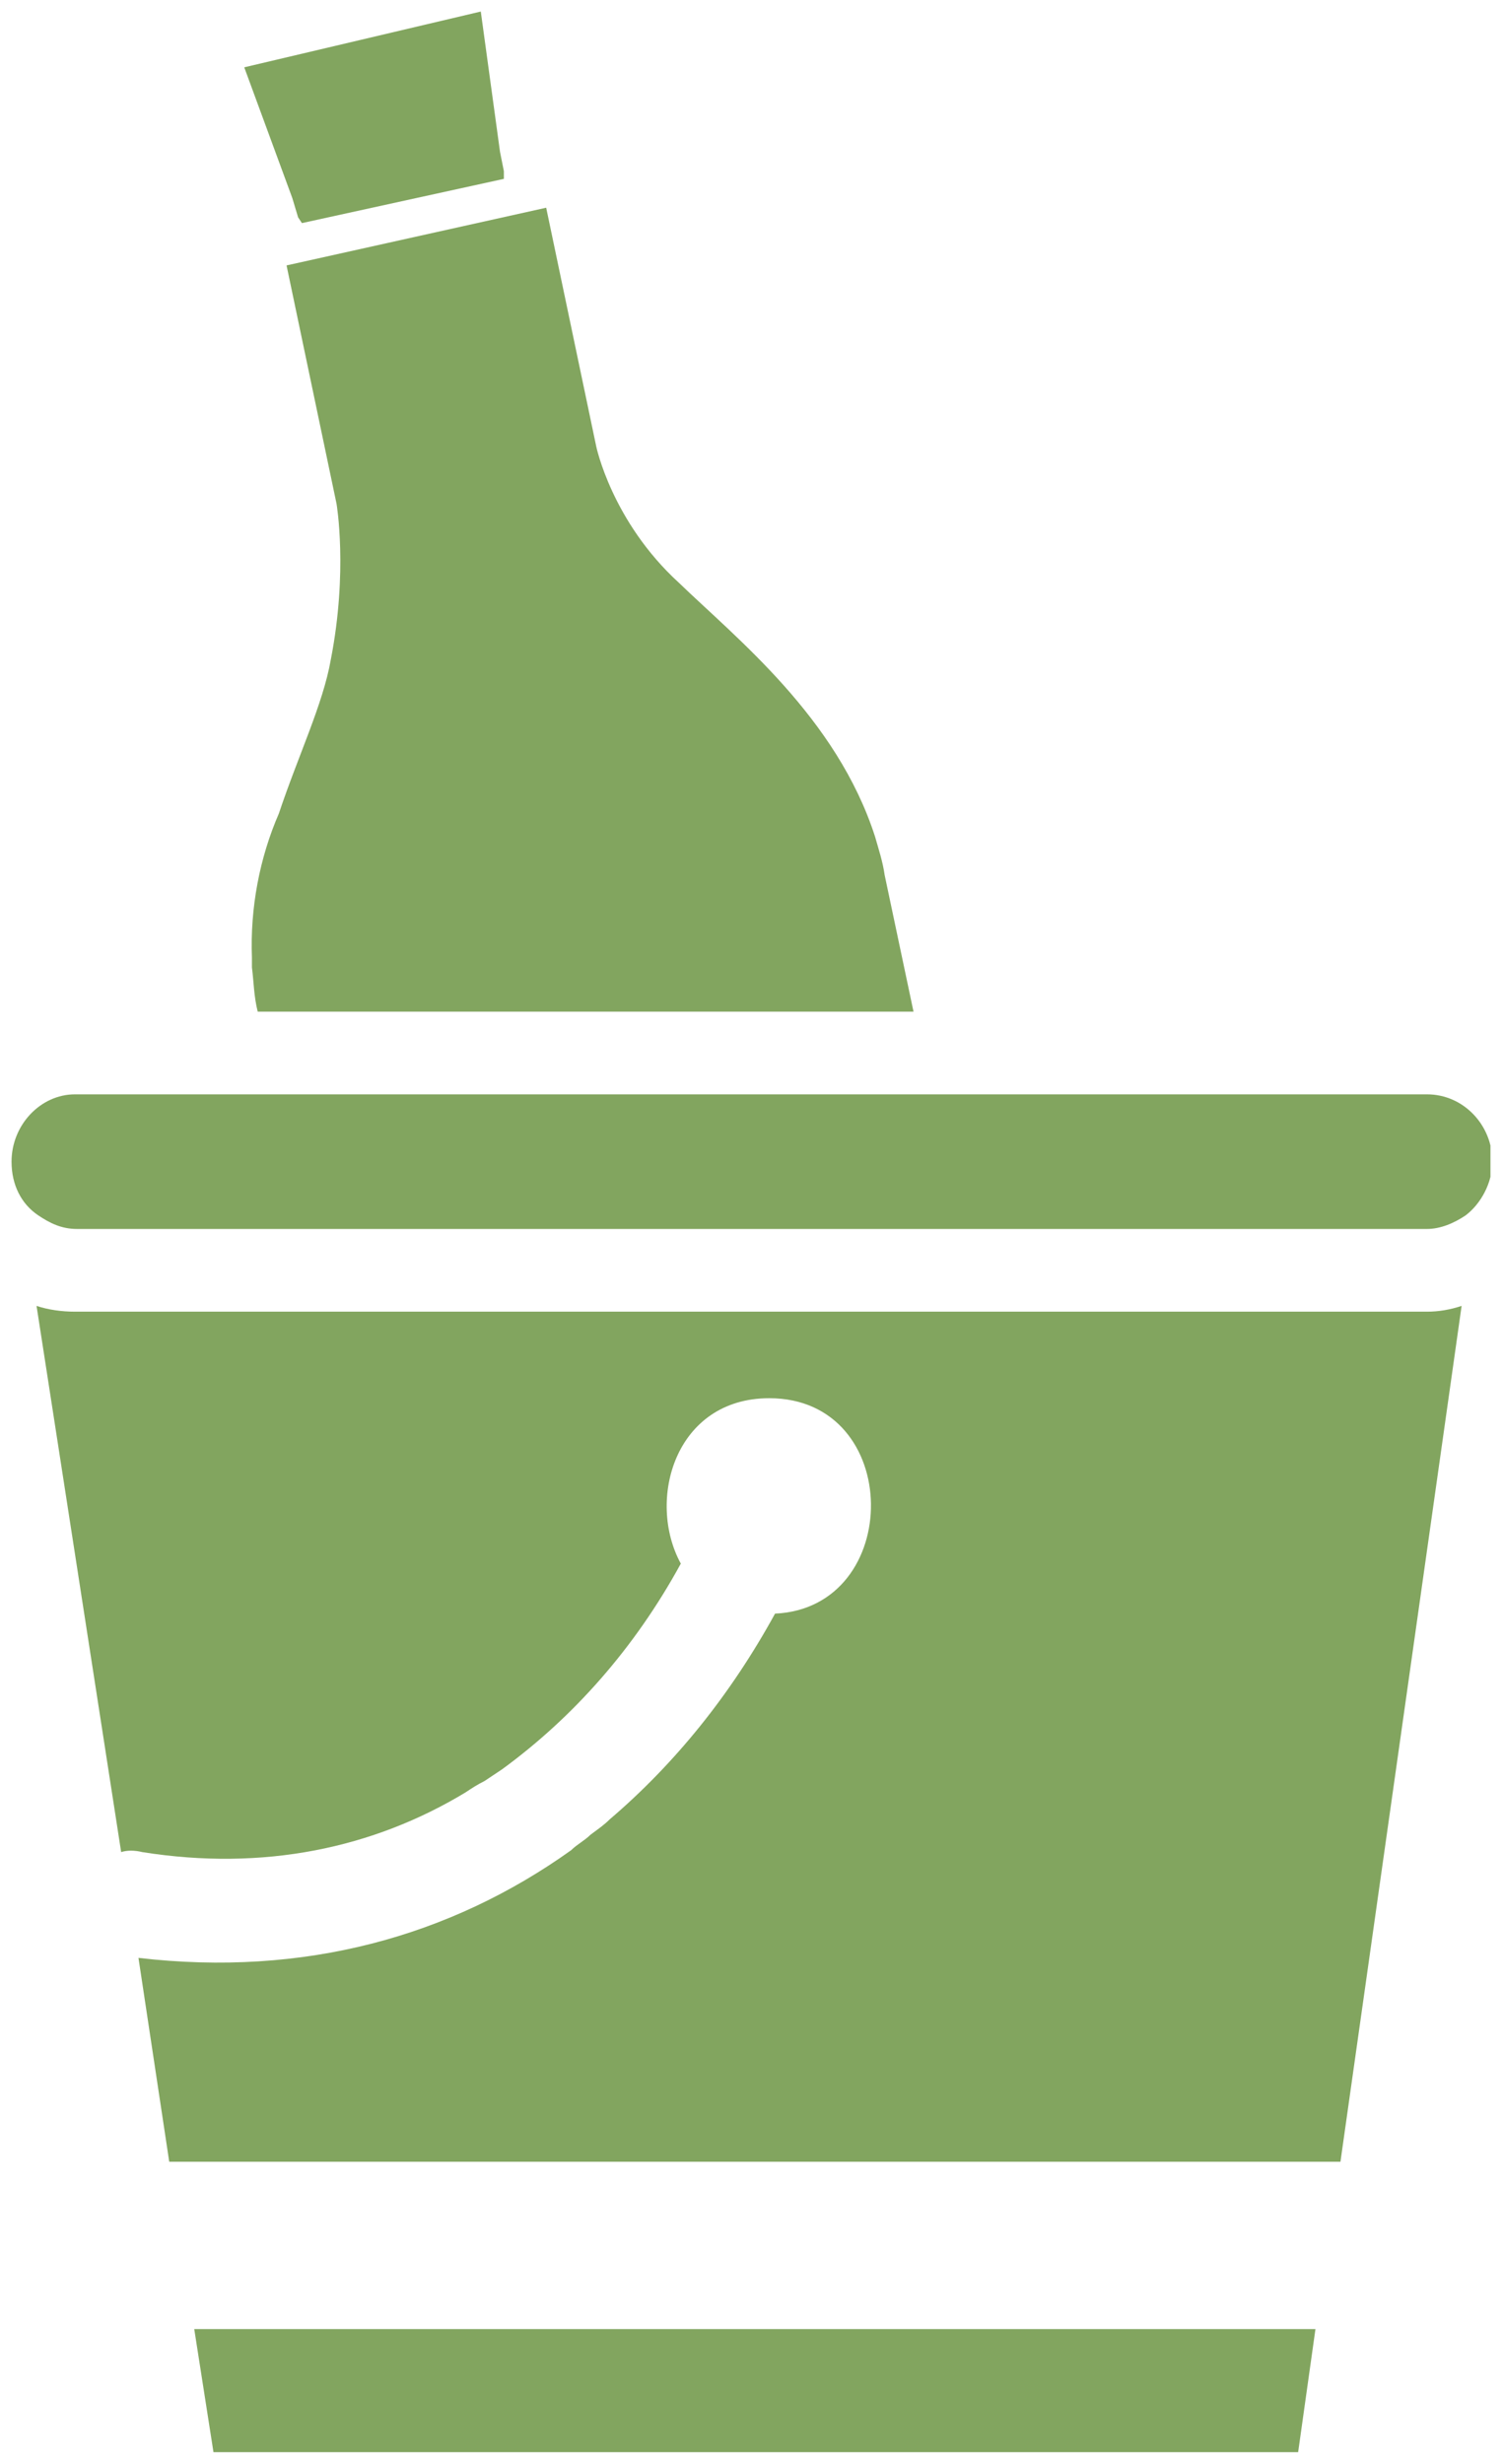
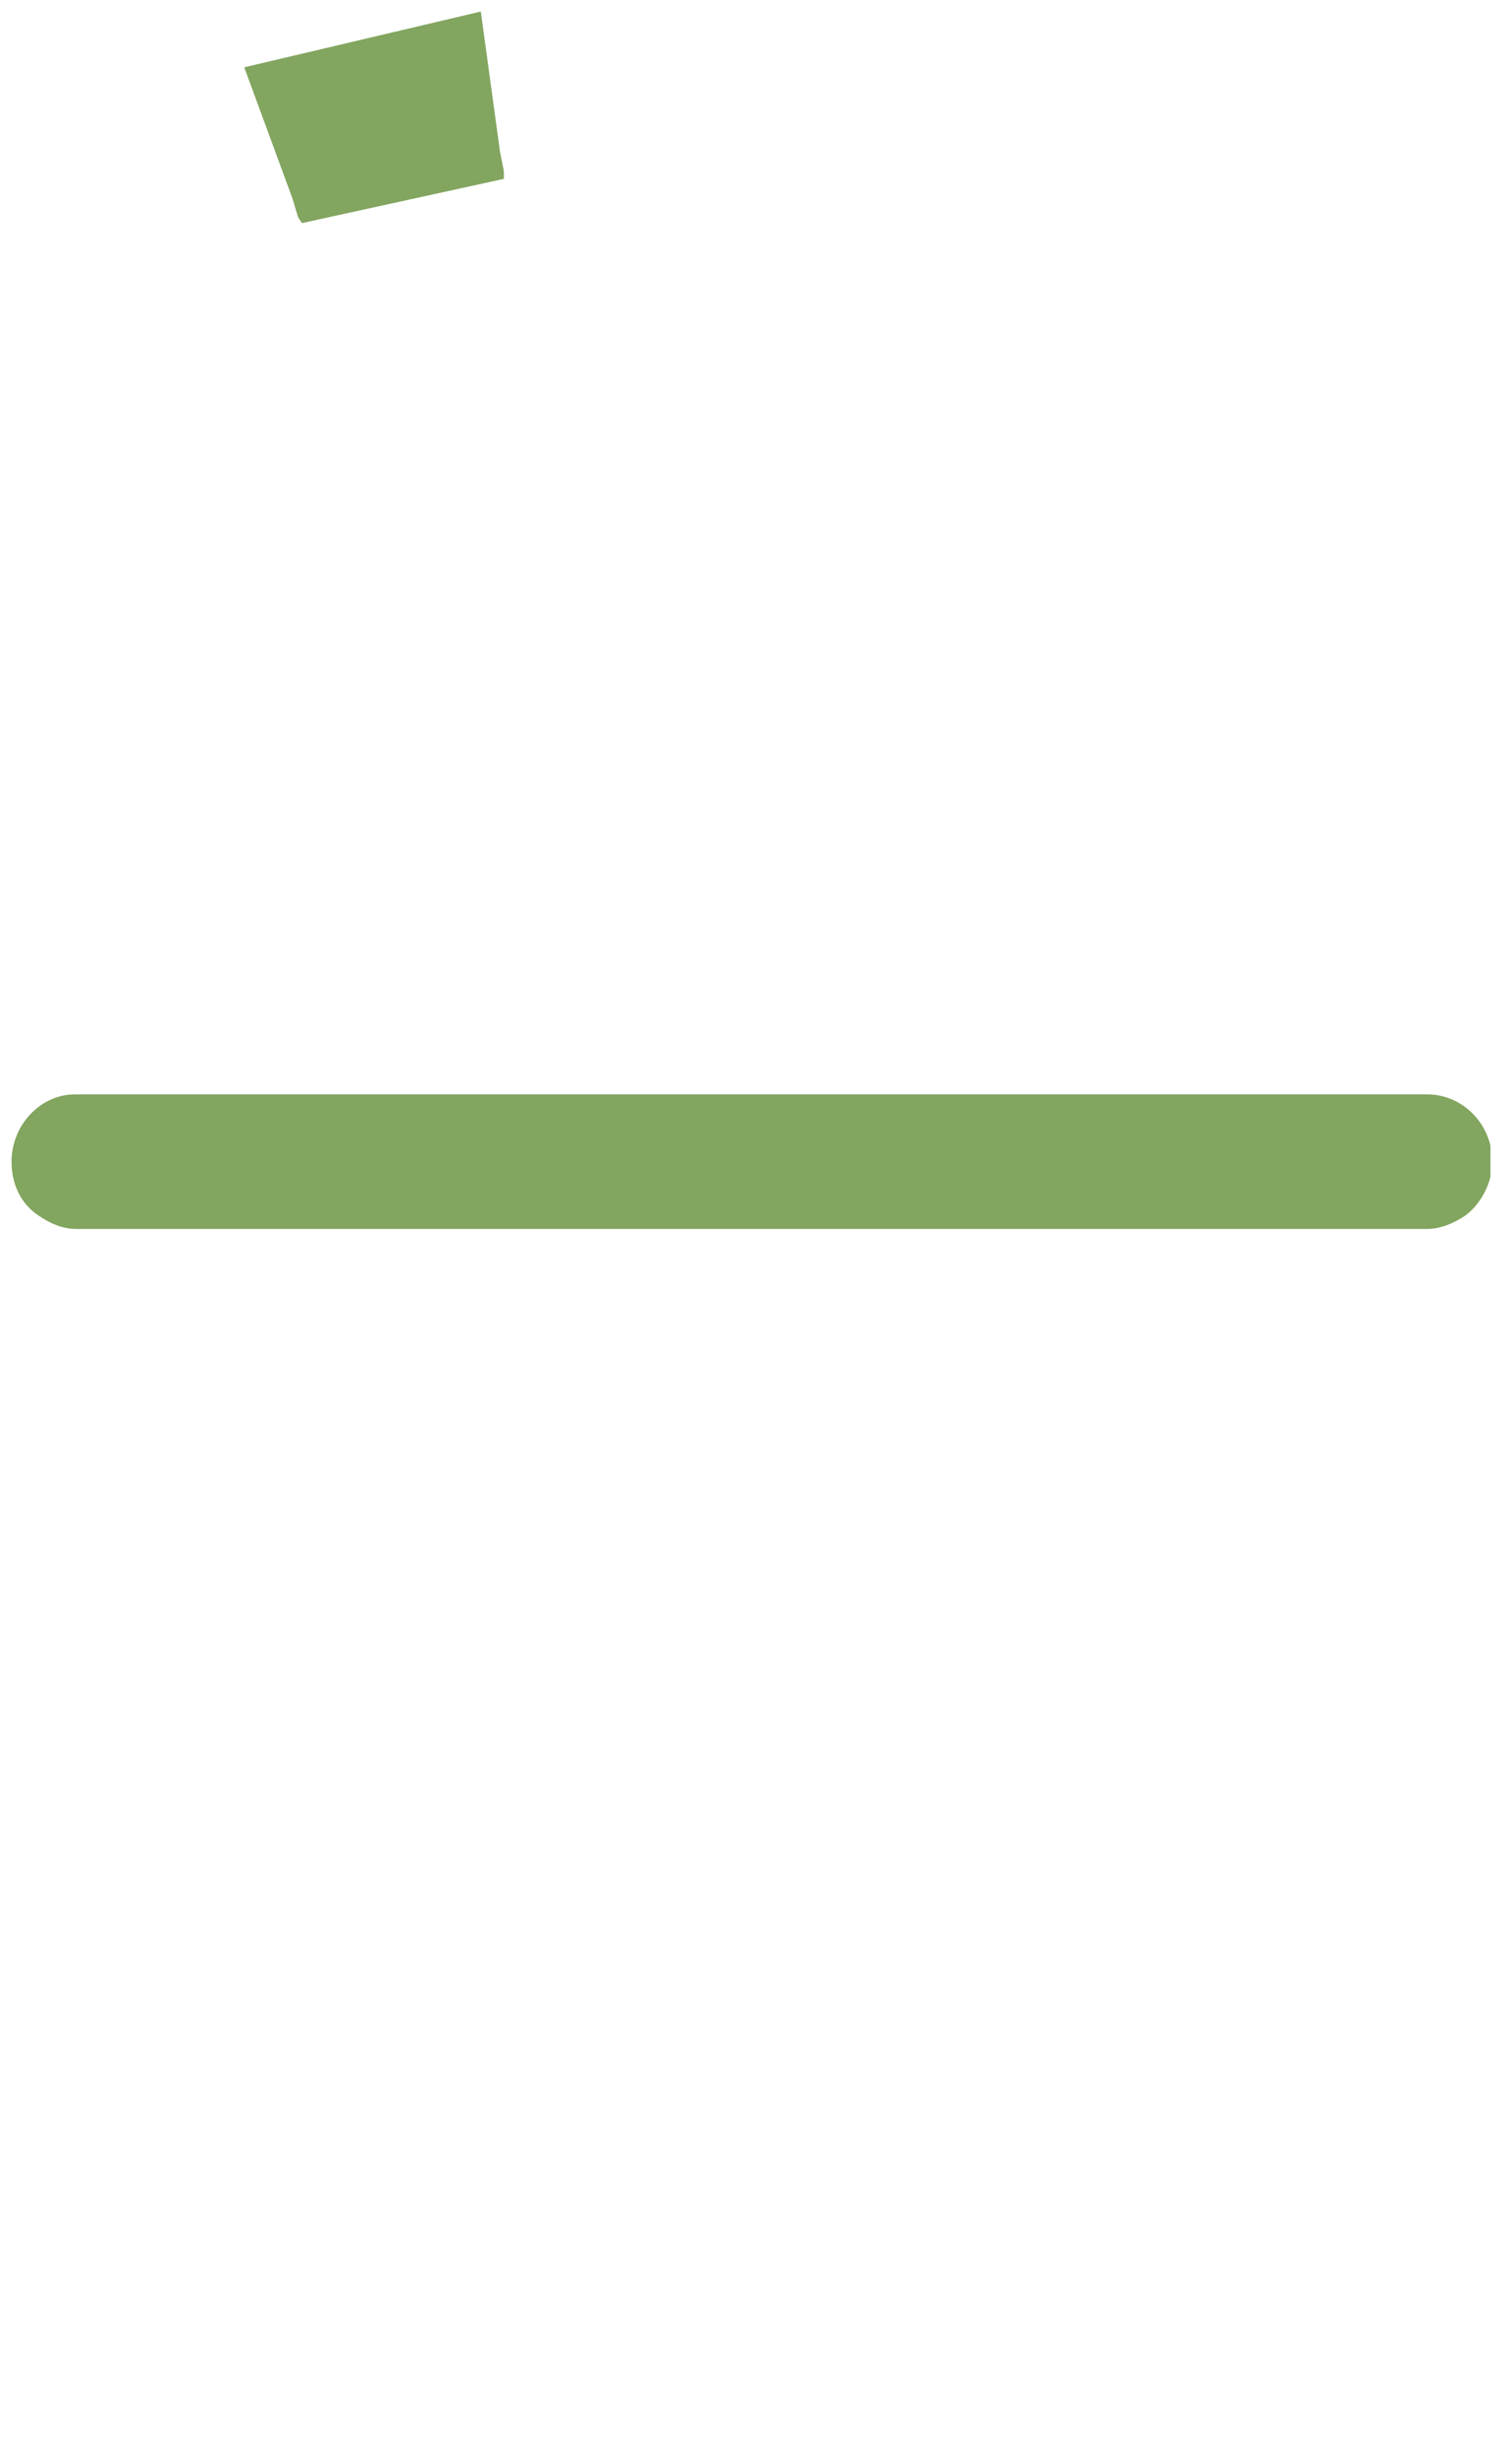
<svg xmlns="http://www.w3.org/2000/svg" xmlns:xlink="http://www.w3.org/1999/xlink" version="1.1" id="Ebene_1" x="0px" y="0px" viewBox="0 0 78.1 128.1" style="enable-background:new 0 0 78.1 128.1;" xml:space="preserve">
  <style type="text/css">
	.st0{clip-path:url(#SVGID_2_);fill:#82A55F;}
	.st1{fill:#82A55F;}
	.st2{clip-path:url(#SVGID_4_);fill:#82A55F;}
</style>
  <g>
    <g>
      <defs>
-         <rect id="SVGID_1_" x="0.6" y="0.6" width="76.9" height="126.9" />
-       </defs>
+         </defs>
      <clipPath id="SVGID_2_">
        <use xlink:href="#SVGID_1_" style="overflow:visible;" />
      </clipPath>
-       <path class="st0" d="M14.5,42.3c-1,2.3-1.5,4.9-1.4,7.5c0,0.2,0,0.3,0,0.5c0.1,0.8,0.1,1.5,0.3,2.3h34.1l-1.5-7.1    c-0.1-0.7-0.3-1.3-0.5-2c-2-6.2-7.2-10.3-10.2-13.2c-3.5-3.2-4.3-7.1-4.3-7.1l-2.6-12.4l-13.5,3l2.6,12.4c0,0,0.6,3.5-0.3,8.1    C16.8,36.6,15.5,39.3,14.5,42.3" />
-       <path class="st0" d="M76,67.9c-0.6,0.2-1.2,0.3-1.8,0.3H3.9c-0.7,0-1.4-0.1-2-0.3l4.4,28.4c0.3-0.1,0.7-0.1,1.1,0    c6.3,1,12-0.2,16.8-3.1c0.3-0.2,0.6-0.4,1-0.6c0.3-0.2,0.6-0.4,0.9-0.6c3.7-2.7,6.9-6.3,9.3-10.7c-1.8-3.3-0.3-8.6,4.6-8.6    c7,0,7,10.9,0.3,11.2c-2.3,4.2-5.2,7.8-8.6,10.7c-0.3,0.3-0.6,0.5-1,0.8c-0.3,0.3-0.7,0.5-1,0.8c-6.3,4.5-13.9,6.6-22.5,5.6    l1.6,10.6h60.9L76,67.9z" />
    </g>
-     <polygon class="st1" points="10.1,121.1 11.1,127.5 67.5,127.5 68.4,121.1  " />
    <g>
      <defs>
        <rect id="SVGID_3_" x="0.6" y="0.6" width="76.9" height="126.9" />
      </defs>
      <clipPath id="SVGID_4_">
        <use xlink:href="#SVGID_3_" style="overflow:visible;" />
      </clipPath>
      <path class="st2" d="M3.9,56.9c-1.8,0-3.3,1.6-3.3,3.5c0,1.2,0.5,2.2,1.4,2.8c0.6,0.4,1.2,0.7,2,0.7h70.2c0.7,0,1.4-0.3,2-0.7    c0.8-0.6,1.4-1.7,1.4-2.8c0-1.9-1.5-3.5-3.4-3.5H3.9z" />
    </g>
    <polygon class="st1" points="25,0.6 12.7,3.5 15.2,10.3 15.5,11.3 15.7,11.6 26.2,9.3 26.2,8.9 26,7.9  " />
  </g>
</svg>